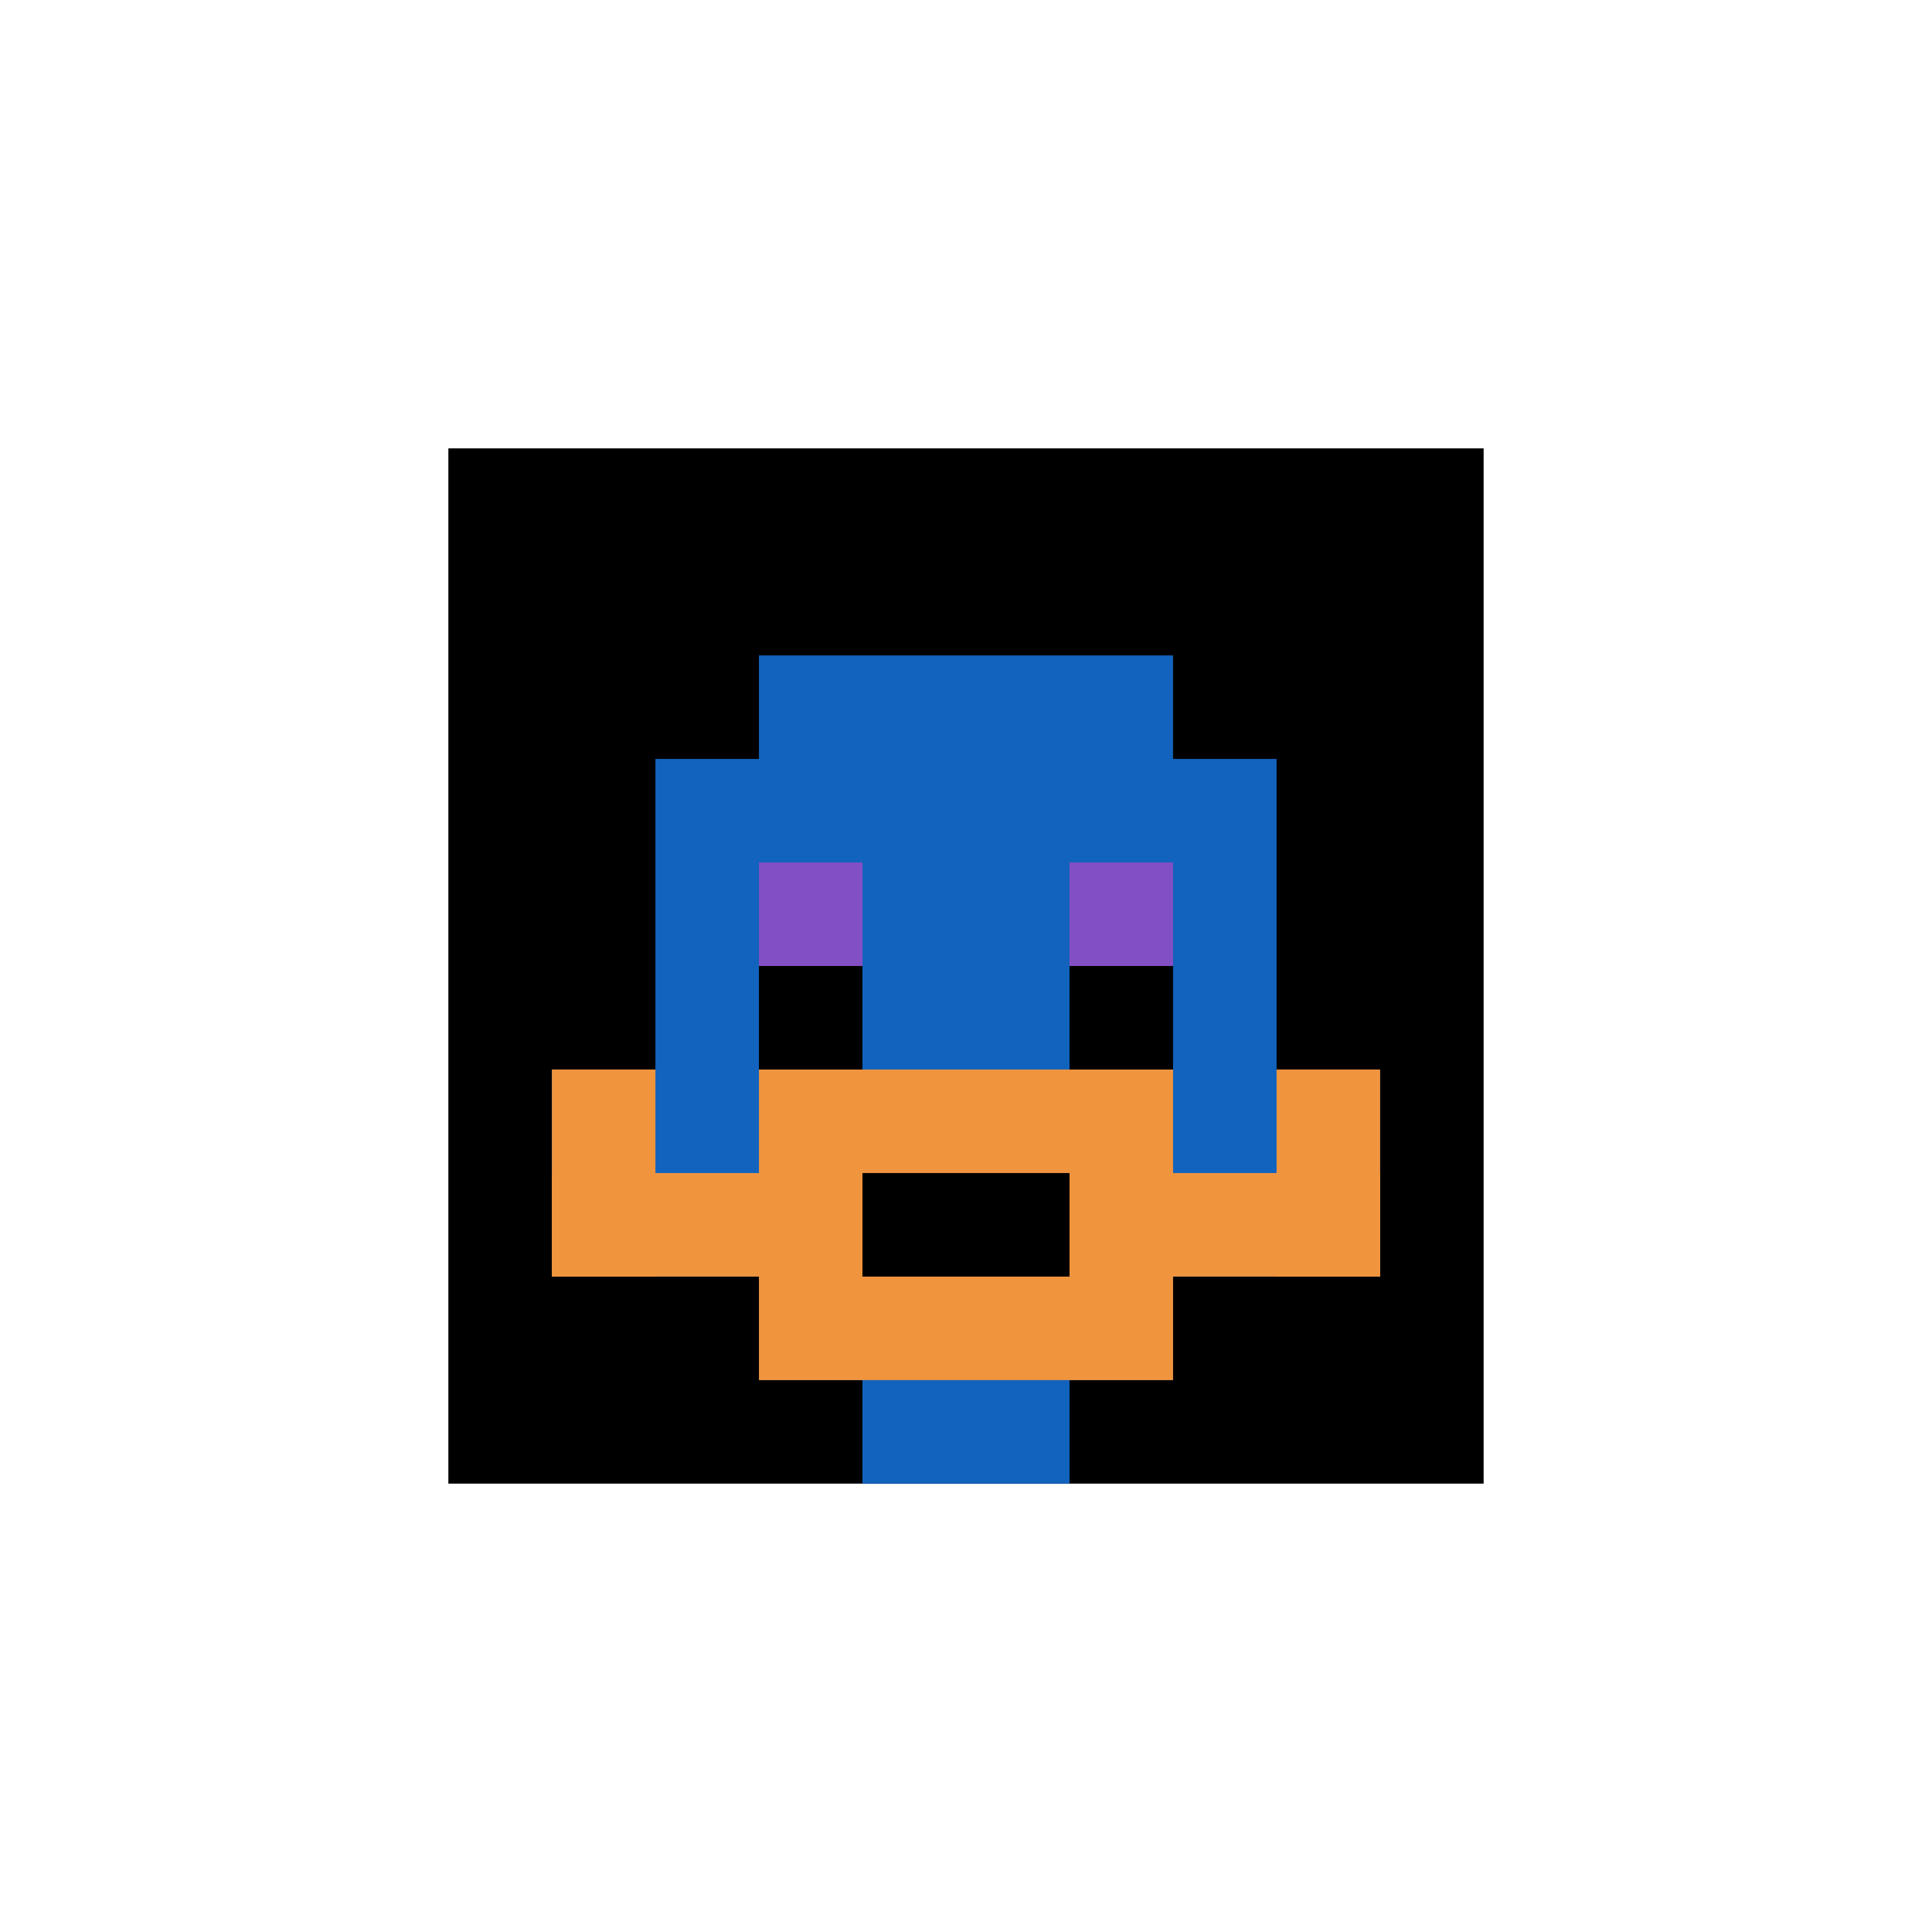
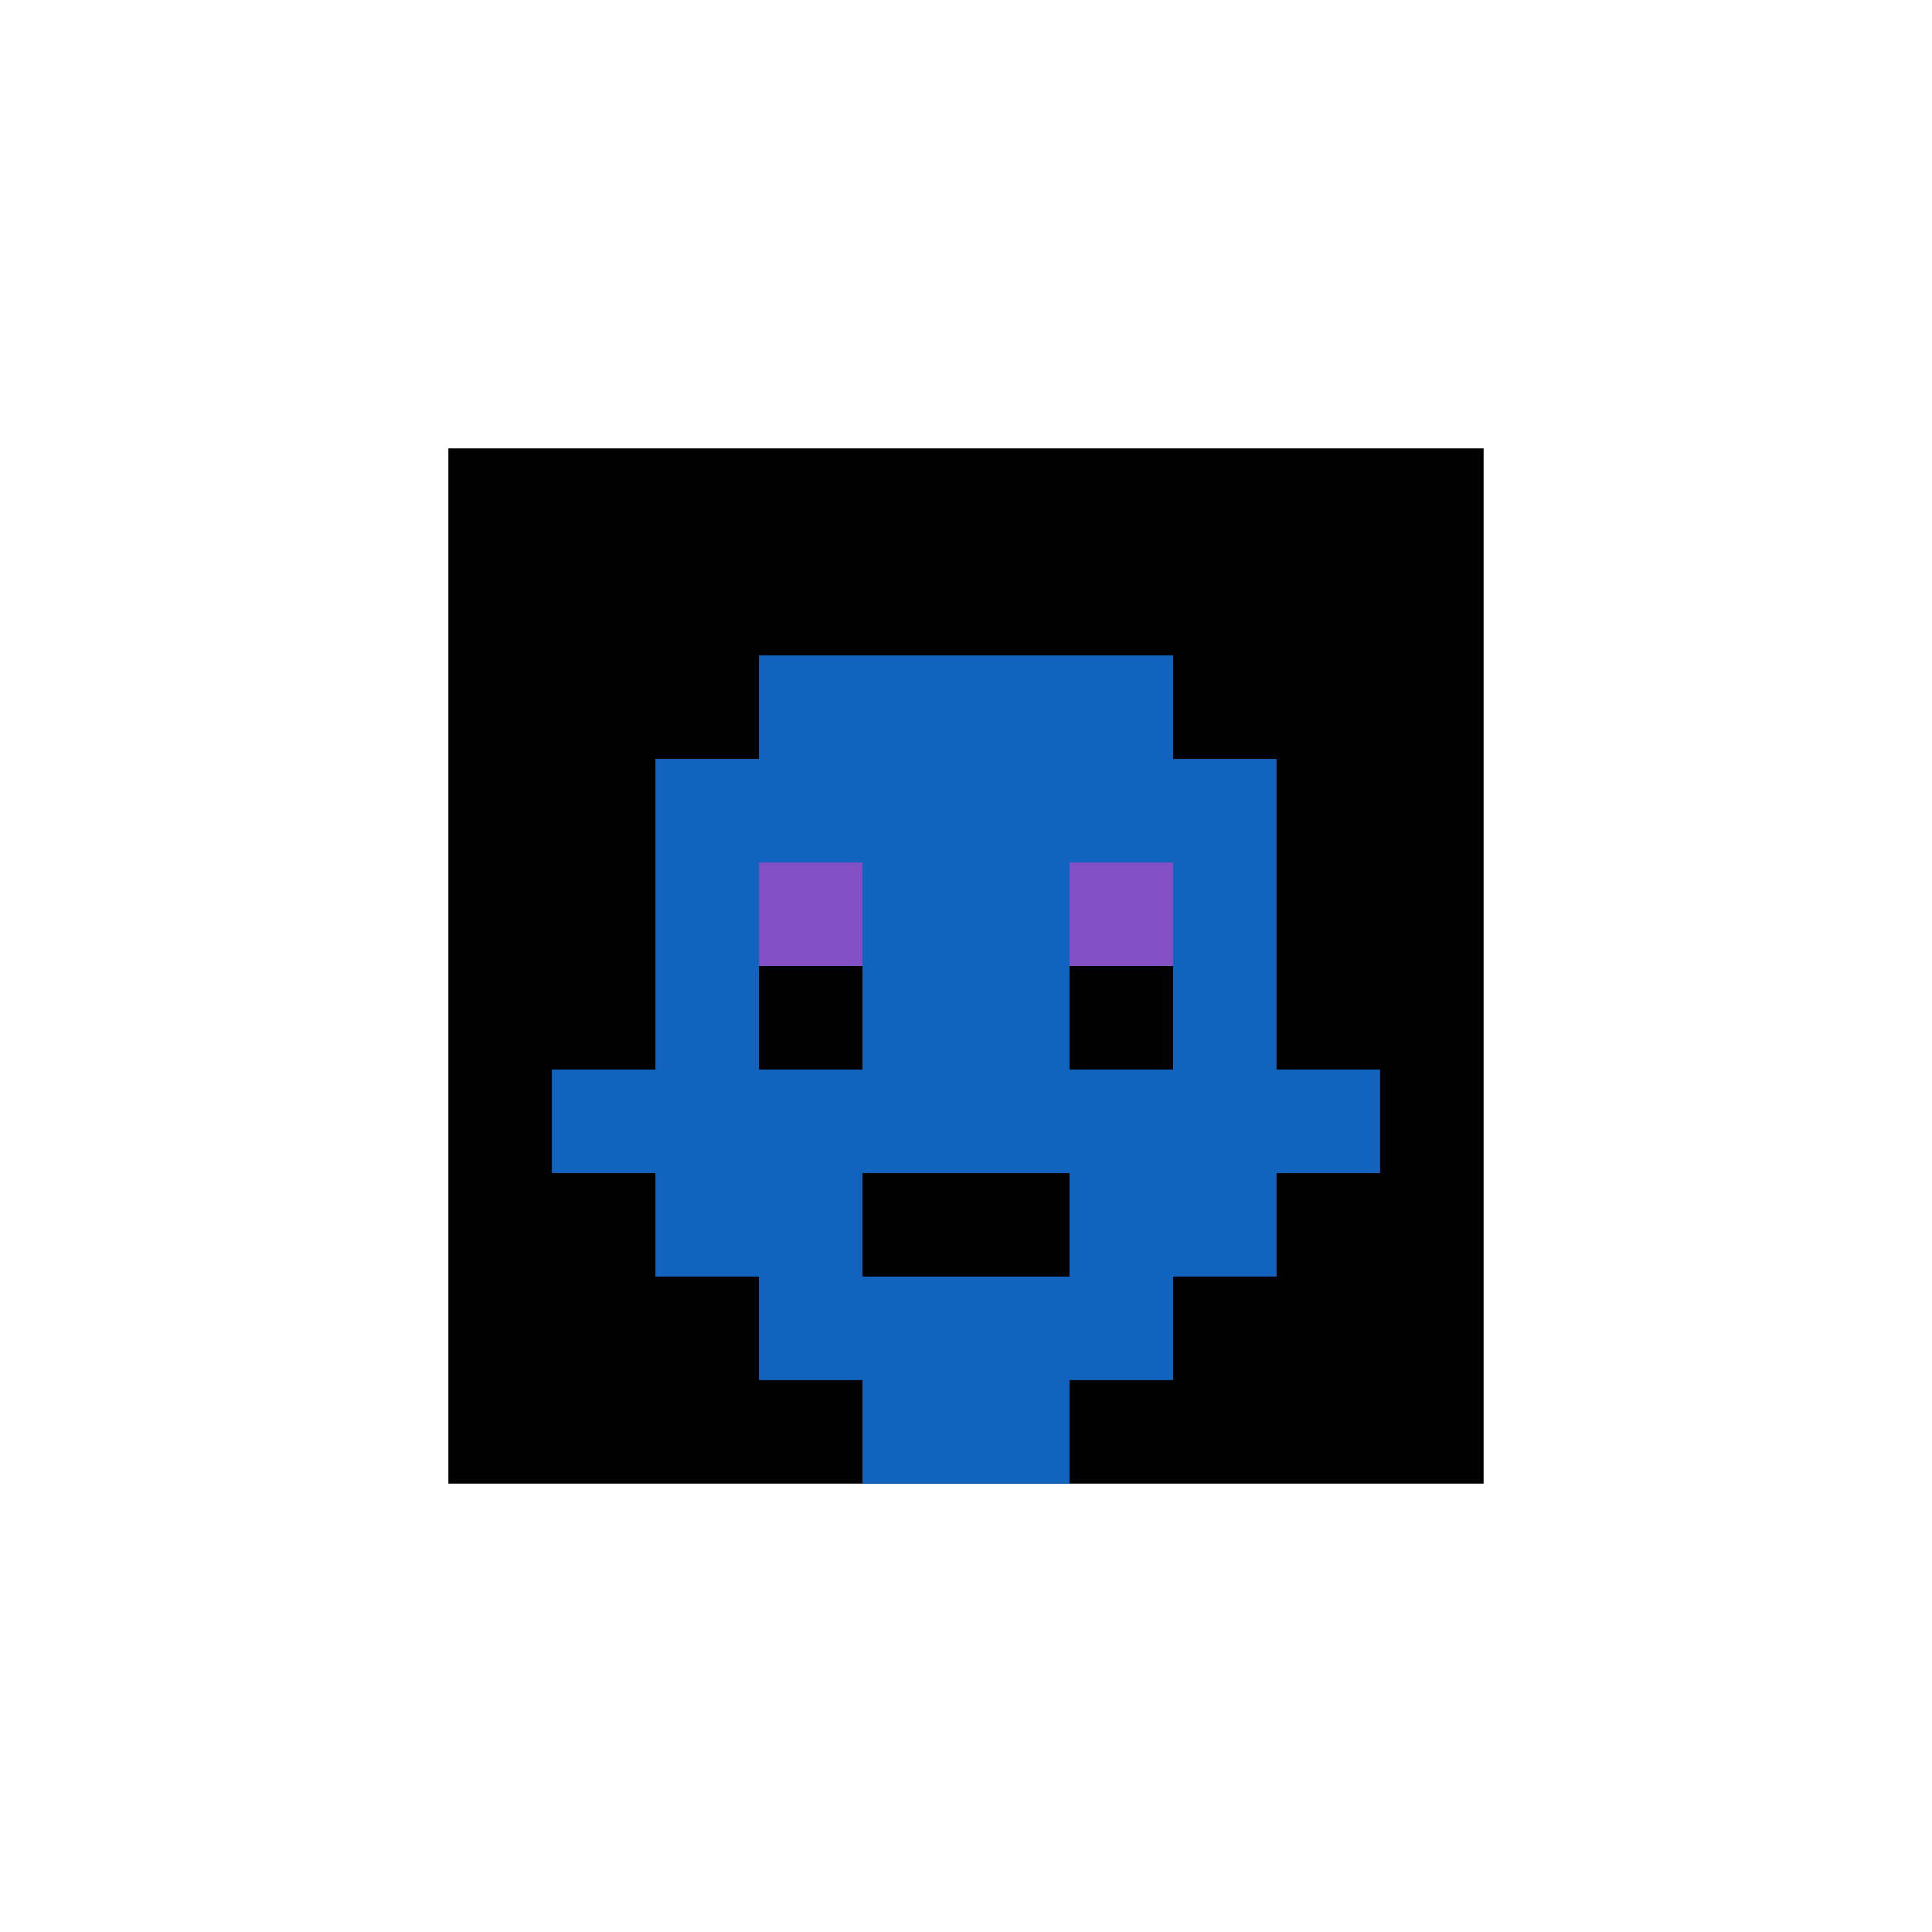
<svg xmlns="http://www.w3.org/2000/svg" version="1.1" width="530" height="530">
  <title>'goose-pfp-404659' by Dmitri Cherniak</title>
  <desc>seed=404659
backgroundColor=#ffffff
padding=100
innerPadding=123
timeout=2300
dimension=1
border=false
Save=function(){return n.handleSave()}
frame=1

Rendered at Sun Sep 15 2024 19:31:33 GMT+0300 (GMT+03:00)
Generated in &lt;1ms
</desc>
  <defs />
  <rect width="100%" height="100%" fill="#ffffff" />
  <g>
    <g id="0-0">
      <rect x="123" y="123" height="284" width="284" fill="#000000" />
      <g>
        <rect id="123-123-3-2-4-7" x="208.2" y="179.8" width="113.6" height="198.8" fill="#1263BD" />
        <rect id="123-123-2-3-6-5" x="179.8" y="208.2" width="170.4" height="142" fill="#1263BD" />
        <rect id="123-123-4-8-2-2" x="236.6" y="350.2" width="56.8" height="56.8" fill="#1263BD" />
        <rect id="123-123-1-6-8-1" x="151.4" y="293.4" width="227.2" height="28.4" fill="#1263BD" />
-         <rect id="123-123-1-7-8-1" x="151.4" y="321.8" width="227.2" height="28.4" fill="#F0943E" />
-         <rect id="123-123-3-6-4-3" x="208.2" y="293.4" width="113.6" height="85.2" fill="#F0943E" />
        <rect id="123-123-4-7-2-1" x="236.6" y="321.8" width="56.8" height="28.4" fill="#000000" />
-         <rect id="123-123-1-6-1-2" x="151.4" y="293.4" width="28.4" height="56.8" fill="#F0943E" />
-         <rect id="123-123-8-6-1-2" x="350.2" y="293.4" width="28.4" height="56.8" fill="#F0943E" />
        <rect id="123-123-3-4-1-1" x="208.2" y="236.6" width="28.4" height="28.4" fill="#834FC4" />
        <rect id="123-123-6-4-1-1" x="293.4" y="236.6" width="28.4" height="28.4" fill="#834FC4" />
        <rect id="123-123-3-5-1-1" x="208.2" y="265" width="28.4" height="28.4" fill="#000000" />
        <rect id="123-123-6-5-1-1" x="293.4" y="265" width="28.4" height="28.4" fill="#000000" />
      </g>
-       <rect x="123" y="123" stroke="white" stroke-width="0" height="284" width="284" fill="none" />
    </g>
  </g>
</svg>